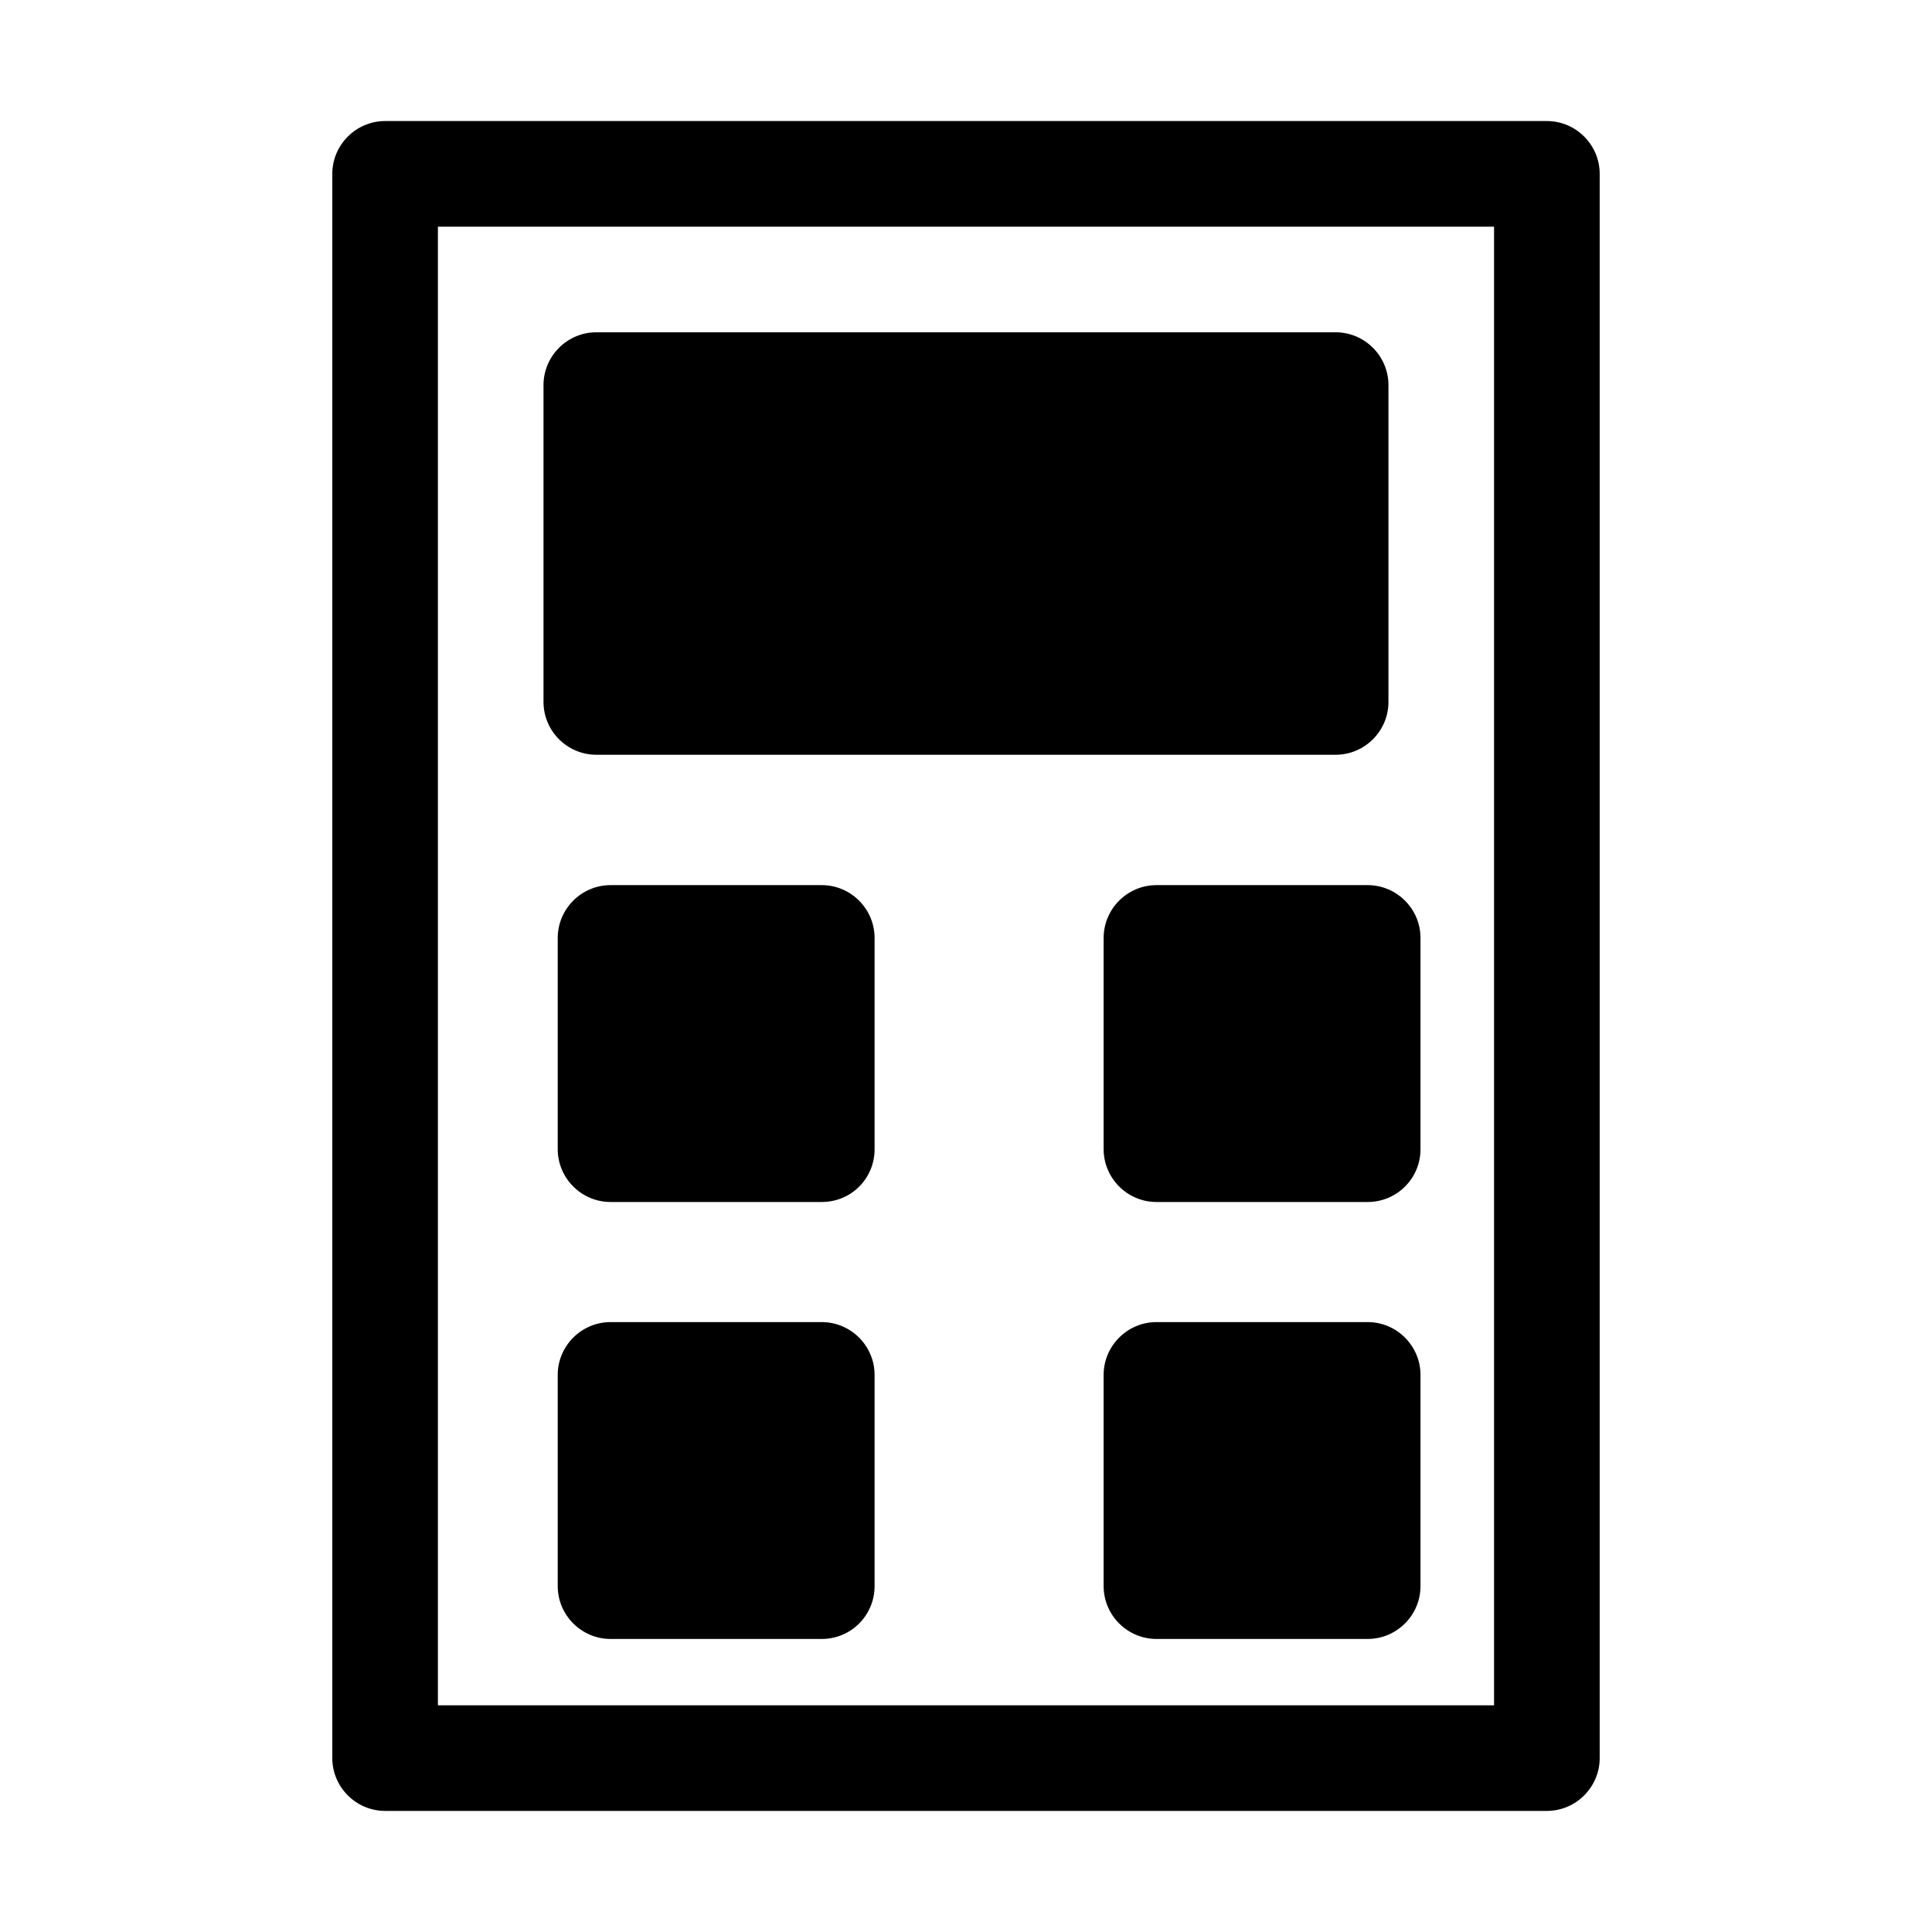
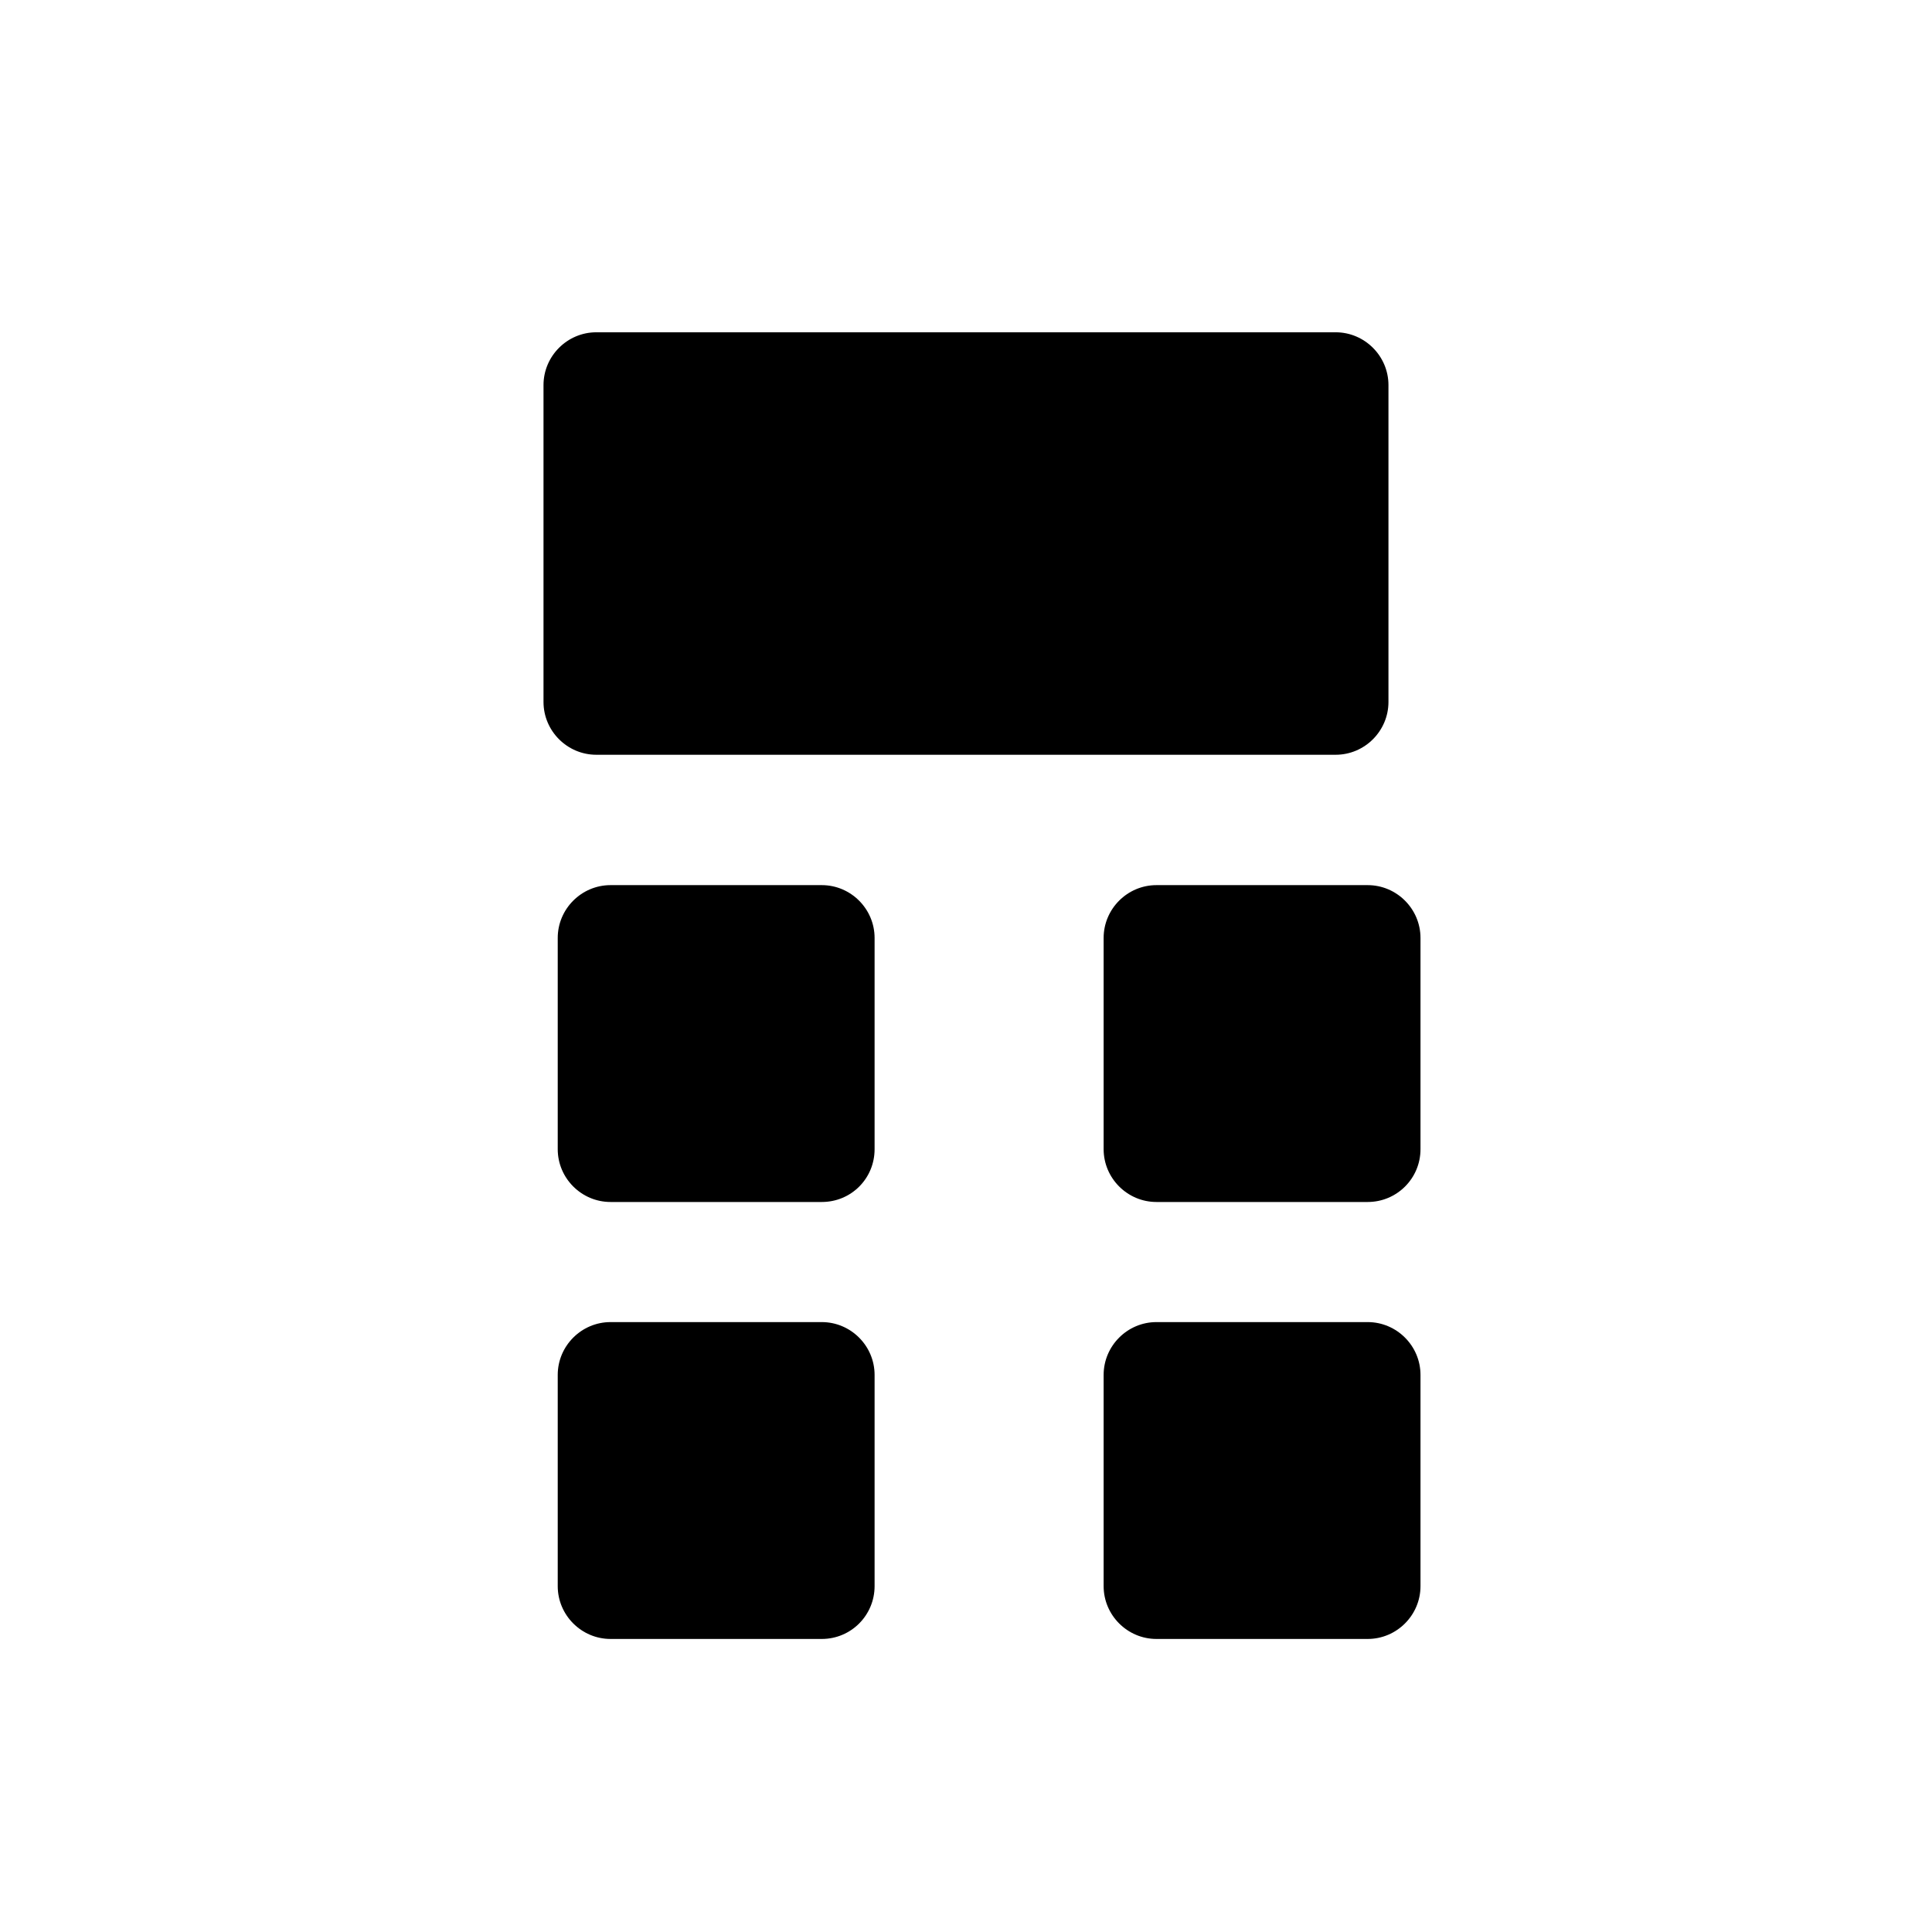
<svg xmlns="http://www.w3.org/2000/svg" fill="#000000" width="800px" height="800px" version="1.1" viewBox="144 144 512 512">
  <g>
-     <path d="m553.94 623.91h-307.88c-7.695 0-13.996-6.297-13.996-13.996v-419.84c0-7.695 6.297-13.996 13.996-13.996h307.88c7.695 0 13.996 6.297 13.996 13.996v419.84c0 7.695-6.297 13.996-13.996 13.996zm-293.89-27.988h279.89v-391.85h-279.89z" />
    <path d="m497.96 344.02h-195.93c-7.695 0-13.996-6.297-13.996-13.996v-83.969c0-7.695 6.297-13.996 13.996-13.996h195.93c7.695 0 13.996 6.297 13.996 13.996v83.969c0 7.695-6.297 13.996-13.996 13.996z" />
    <path d="m361.78 462.54h-55.98c-7.695 0-13.996-6.297-13.996-13.996v-55.98c0-7.695 6.297-13.996 13.996-13.996h55.98c7.695 0 13.996 6.297 13.996 13.996v55.98c0 7.785-6.211 13.996-13.996 13.996z" />
    <path d="m506.45 462.54h-55.98c-7.695 0-13.996-6.297-13.996-13.996v-55.98c0-7.695 6.297-13.996 13.996-13.996h55.98c7.695 0 13.996 6.297 13.996 13.996v55.98c0 7.785-6.297 13.996-13.996 13.996z" />
    <path d="m361.78 578.34h-55.98c-7.695 0-13.996-6.297-13.996-13.996v-55.98c0-7.695 6.297-13.996 13.996-13.996h55.98c7.695 0 13.996 6.297 13.996 13.996v55.98c0 7.695-6.211 13.996-13.996 13.996z" />
    <path d="m506.45 578.34h-55.98c-7.695 0-13.996-6.297-13.996-13.996v-55.98c0-7.695 6.297-13.996 13.996-13.996h55.98c7.695 0 13.996 6.297 13.996 13.996v55.98c0 7.695-6.297 13.996-13.996 13.996z" />
  </g>
</svg>